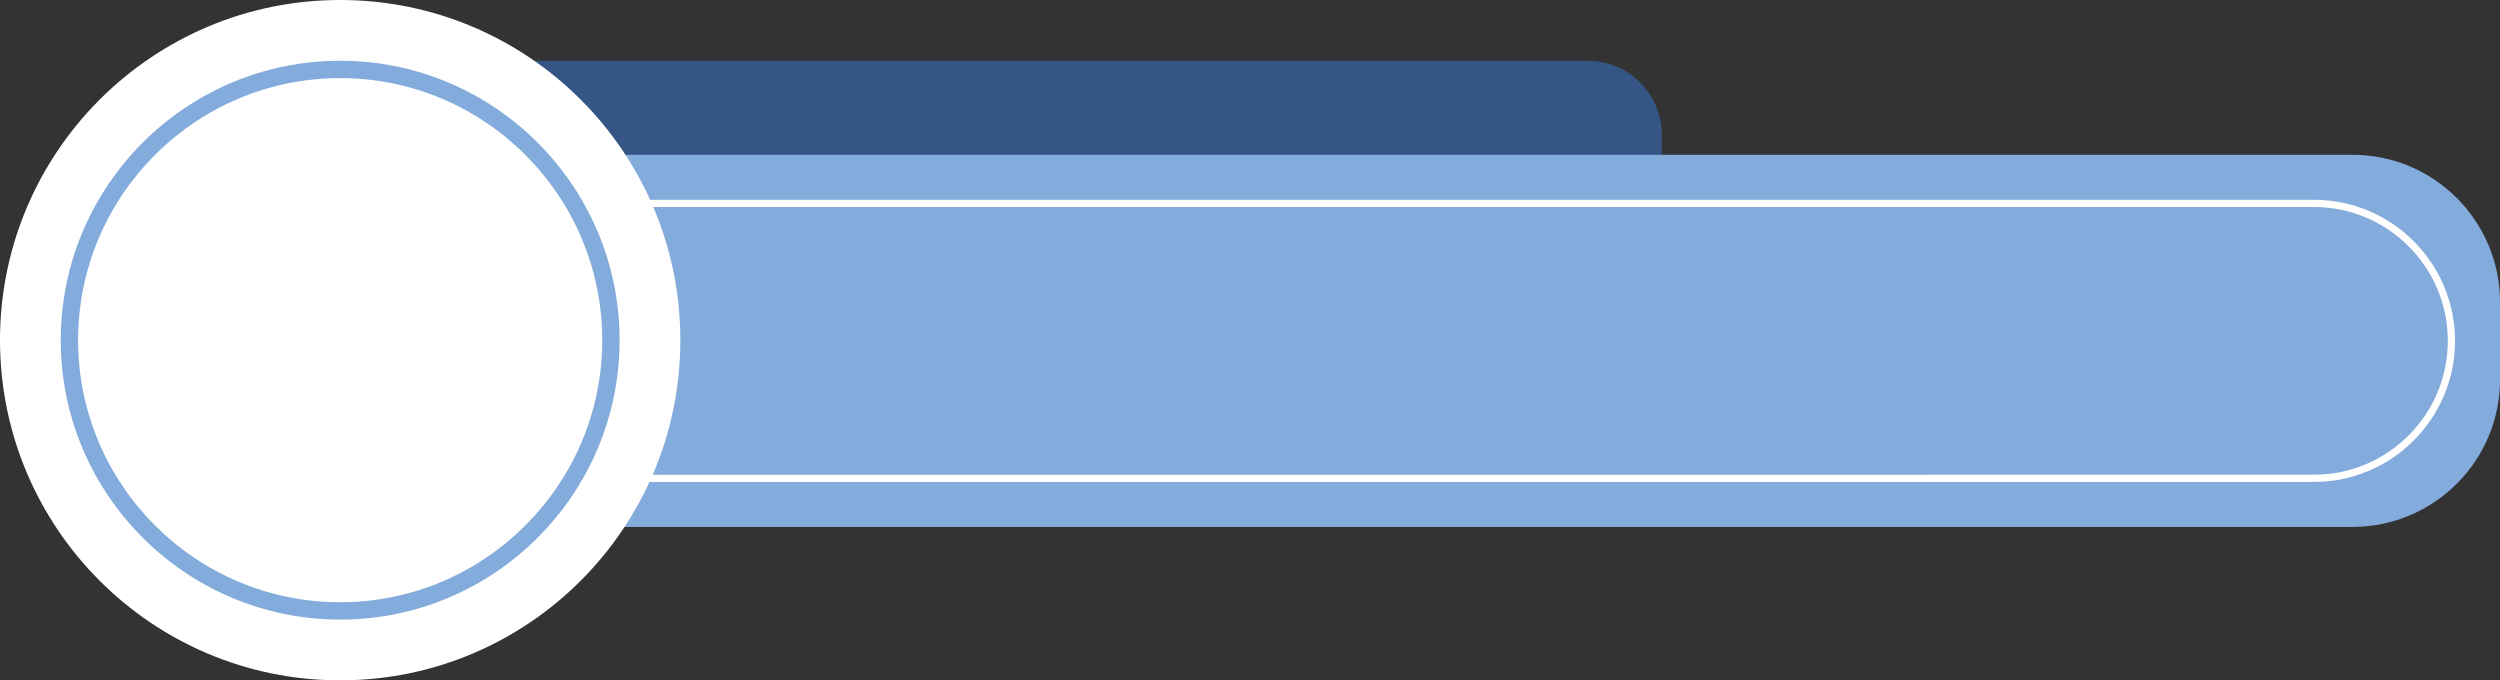
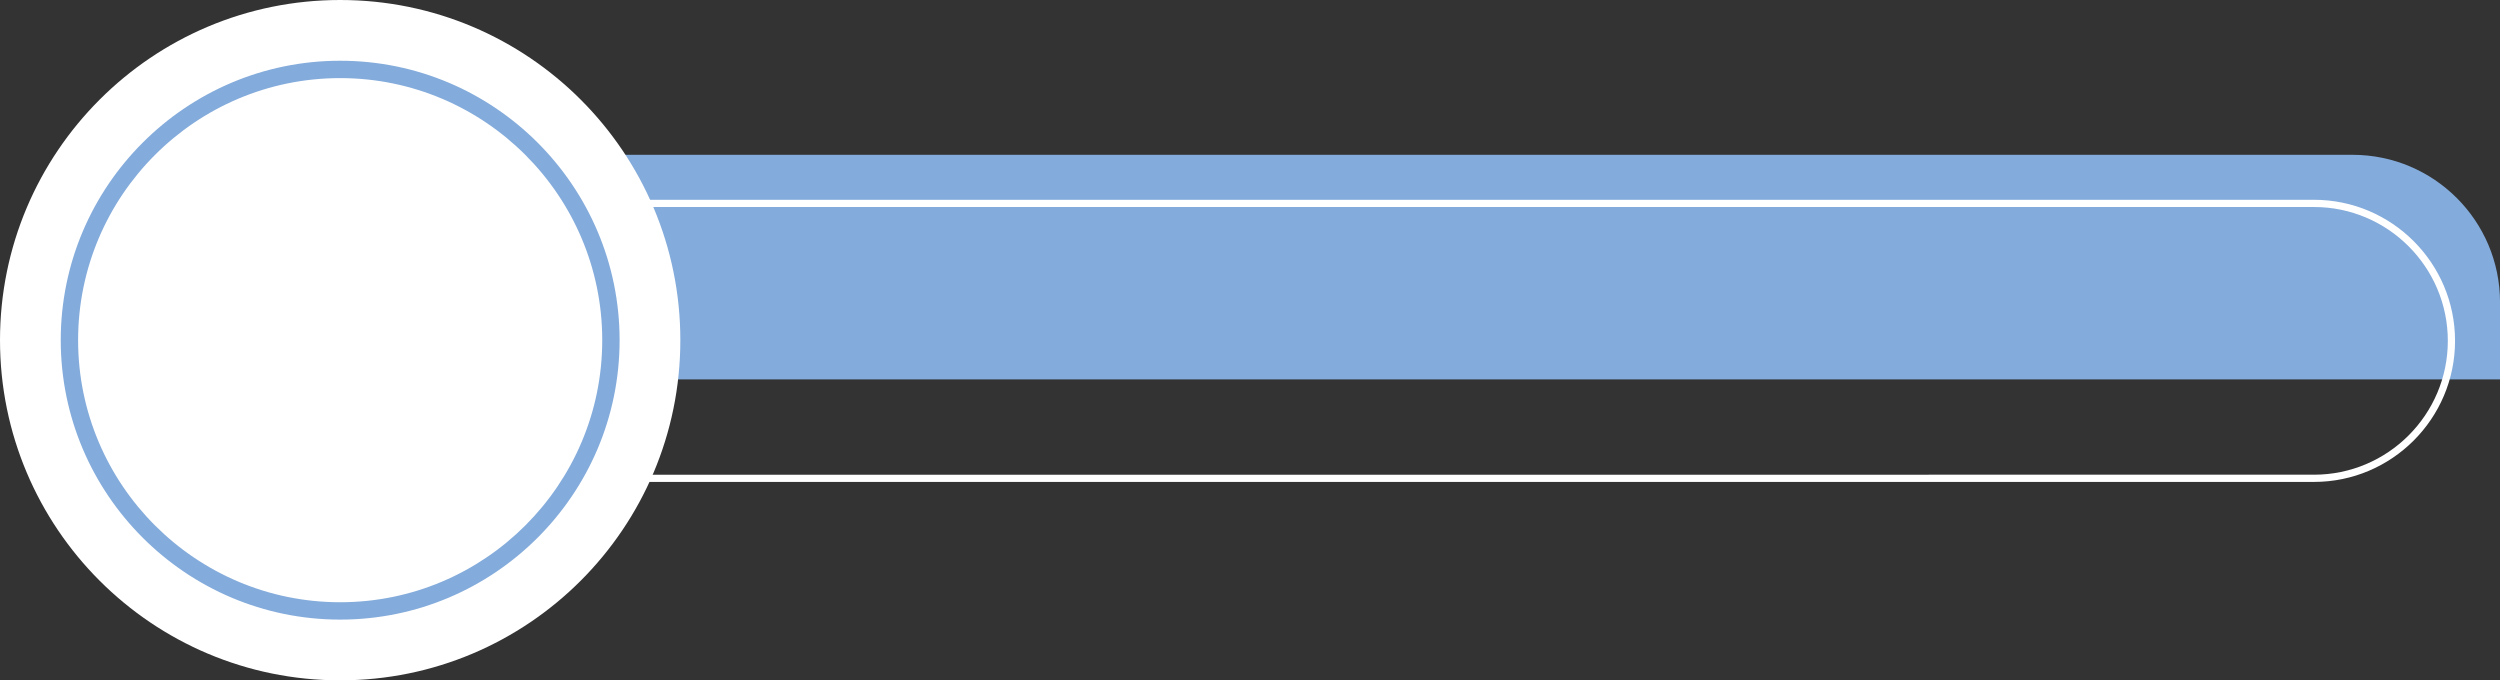
<svg xmlns="http://www.w3.org/2000/svg" data-name="Layer 2" fill="#000000" height="494.5" preserveAspectRatio="xMidYMid meet" version="1" viewBox="0.0 0.0 1817.1 494.5" width="1817.1" zoomAndPan="magnify">
  <rect x="0.0" y="0.0" width="1817.1" height="494.5" fill="#333333" stroke="none" />
  <g data-name="Layer 1">
    <g>
      <g id="change1_1">
-         <path d="m246.64,44.15h907.39c29.69,0,53.8,24.11,53.8,53.8v28.13c0,29.69-24.11,53.8-53.8,53.8H246.64V44.15h0Z" fill="#355584" />
-       </g>
+         </g>
      <g id="change2_1">
-         <path d="m246.64,112.52h1463.28c59.17,0,107.2,48.03,107.2,107.2v56.06c0,59.17-48.03,107.2-107.2,107.2H246.64V112.52h0Z" fill="#83abdb" />
+         <path d="m246.64,112.52h1463.28c59.17,0,107.2,48.03,107.2,107.2v56.06H246.64V112.52h0Z" fill="#83abdb" />
      </g>
      <path d="m281.96,347.66v-199.82h1399.93c55.09,0,99.91,44.82,99.91,99.91s-44.82,99.91-99.91,99.91H281.96Z" fill="none" stroke="#ffffff" stroke-miterlimit="10" stroke-width="5.25" />
      <g id="change3_1">
        <circle cx="247.25" cy="247.25" fill="#ffffff" r="247.25" />
      </g>
      <g id="change2_2">
        <path d="m247.25,450.35c-111.99,0-203.1-91.11-203.1-203.1S135.26,44.15,247.25,44.15s203.1,91.11,203.1,203.1-91.11,203.1-203.1,203.1Zm0-393.58c-105.03,0-190.48,85.45-190.48,190.48s85.45,190.48,190.48,190.48,190.48-85.45,190.48-190.48S352.28,56.77,247.25,56.77Z" fill="#83abdb" />
      </g>
    </g>
  </g>
</svg>